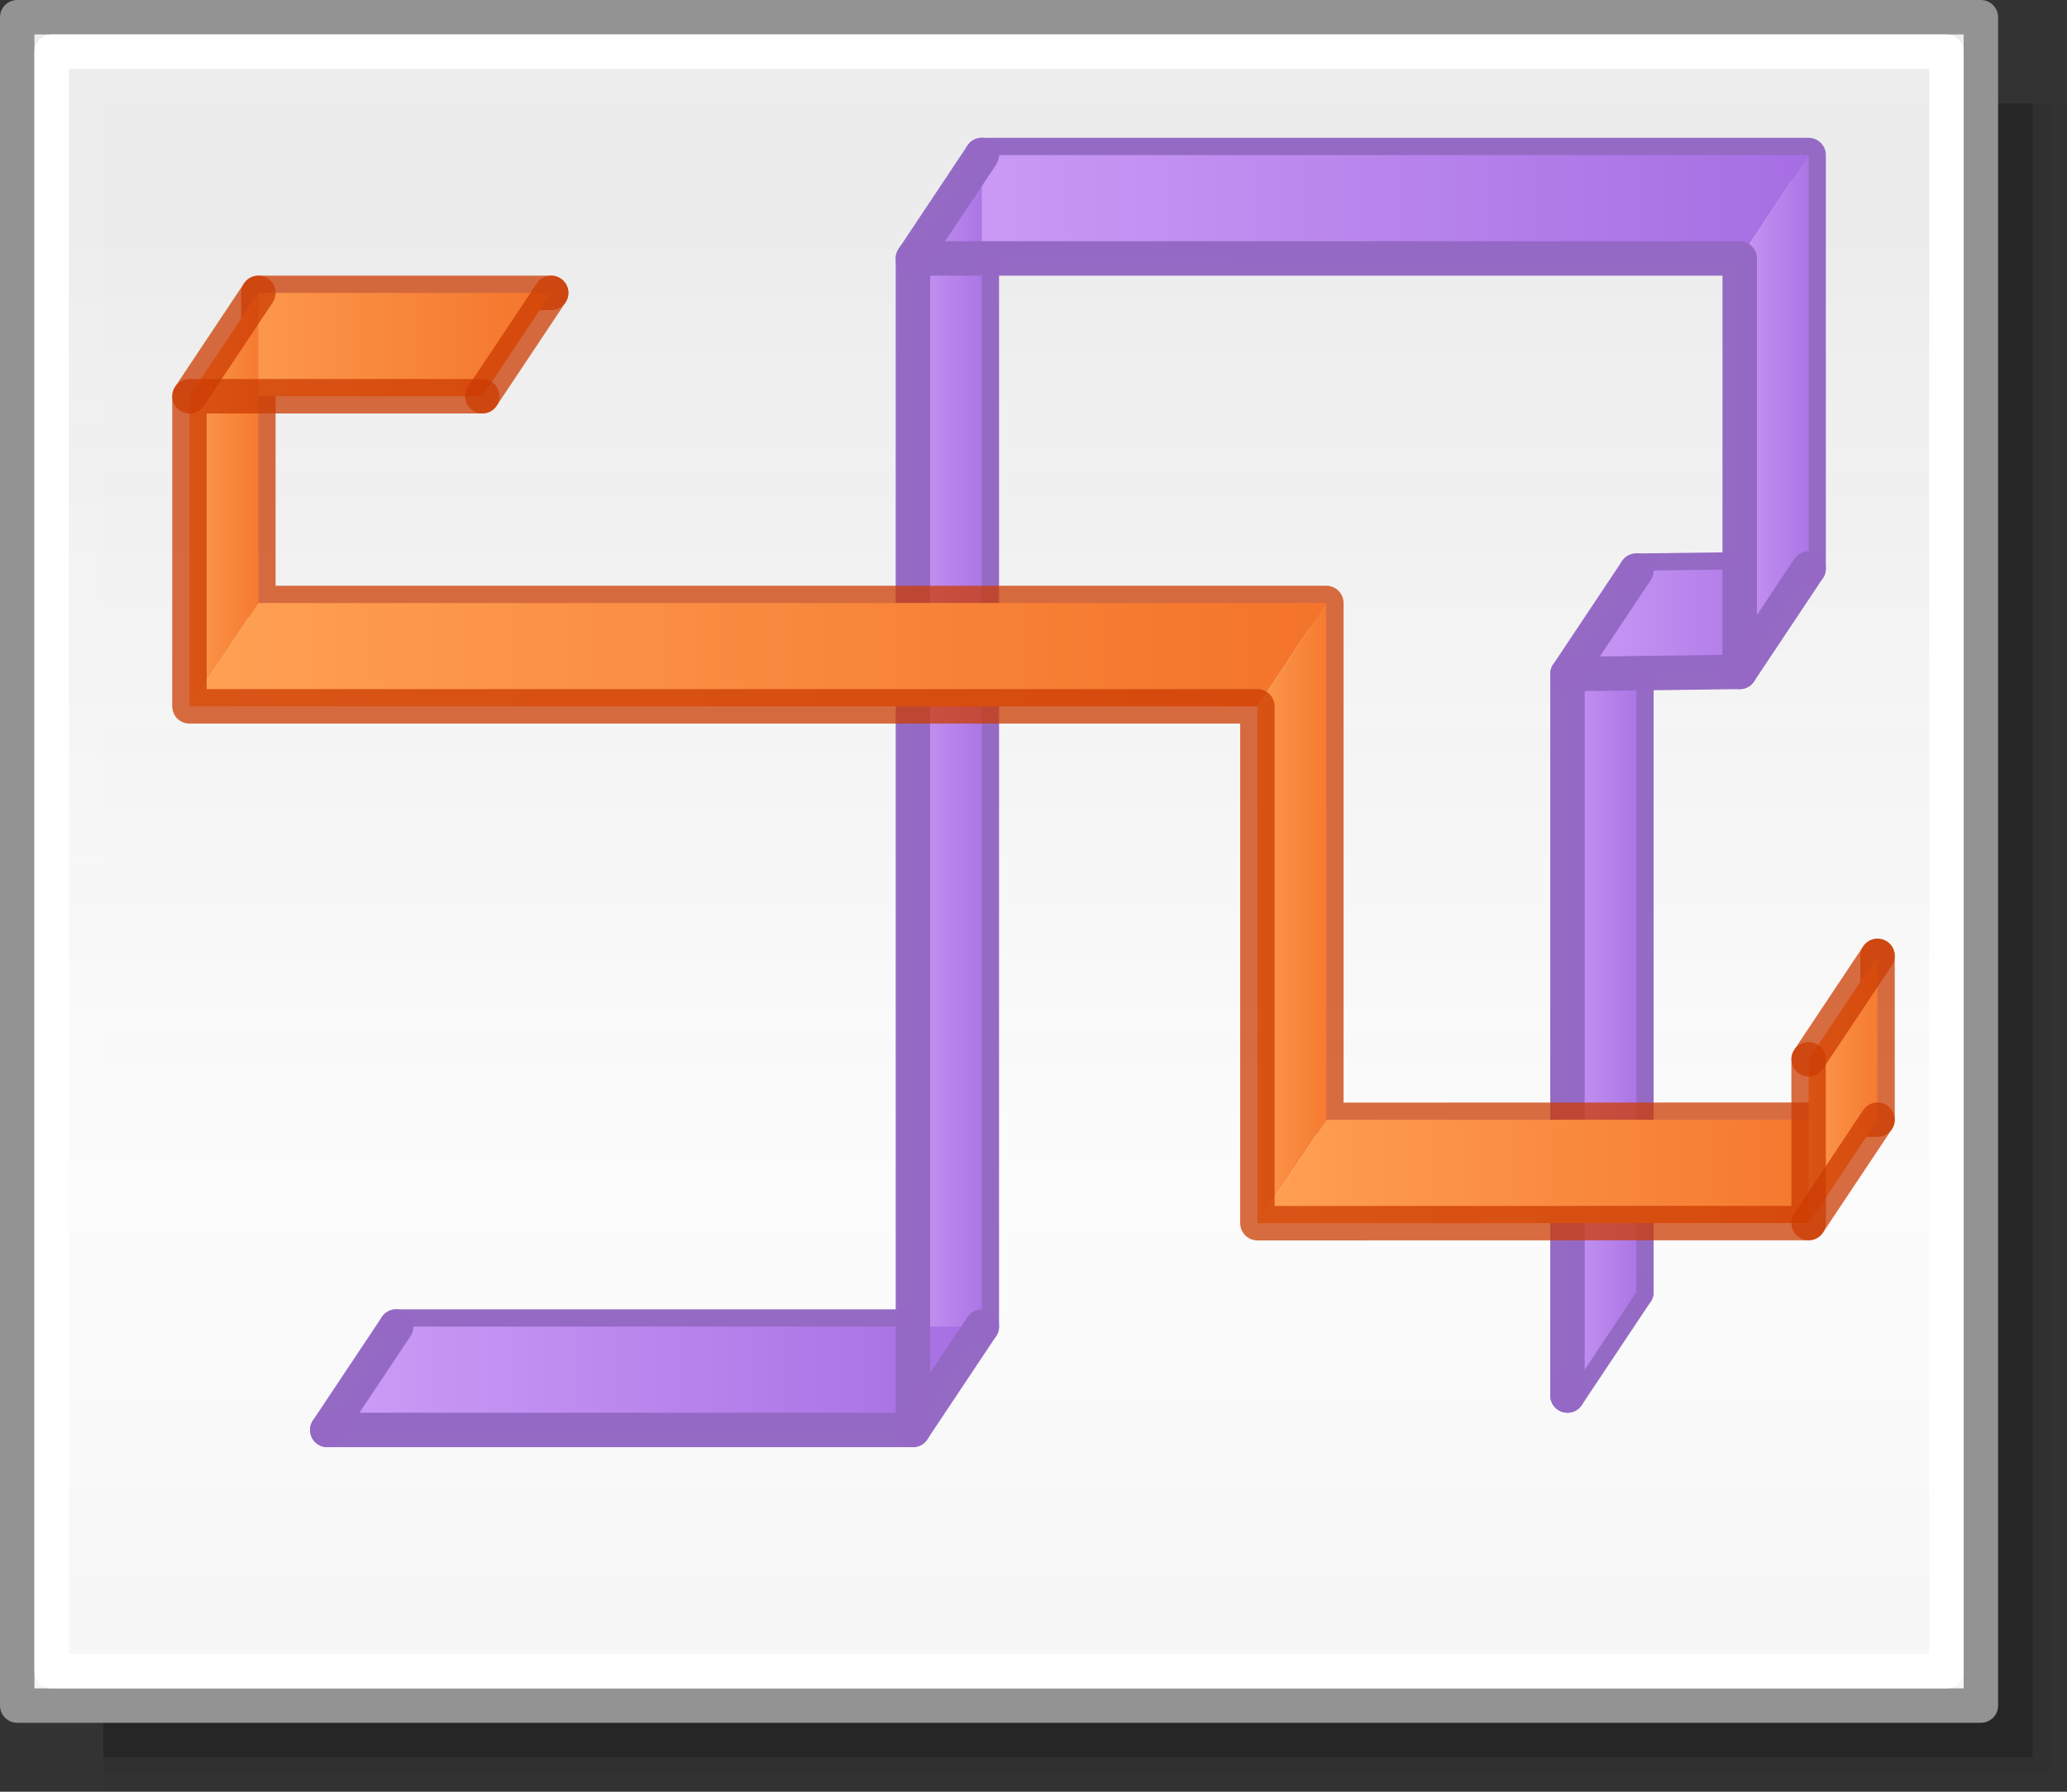
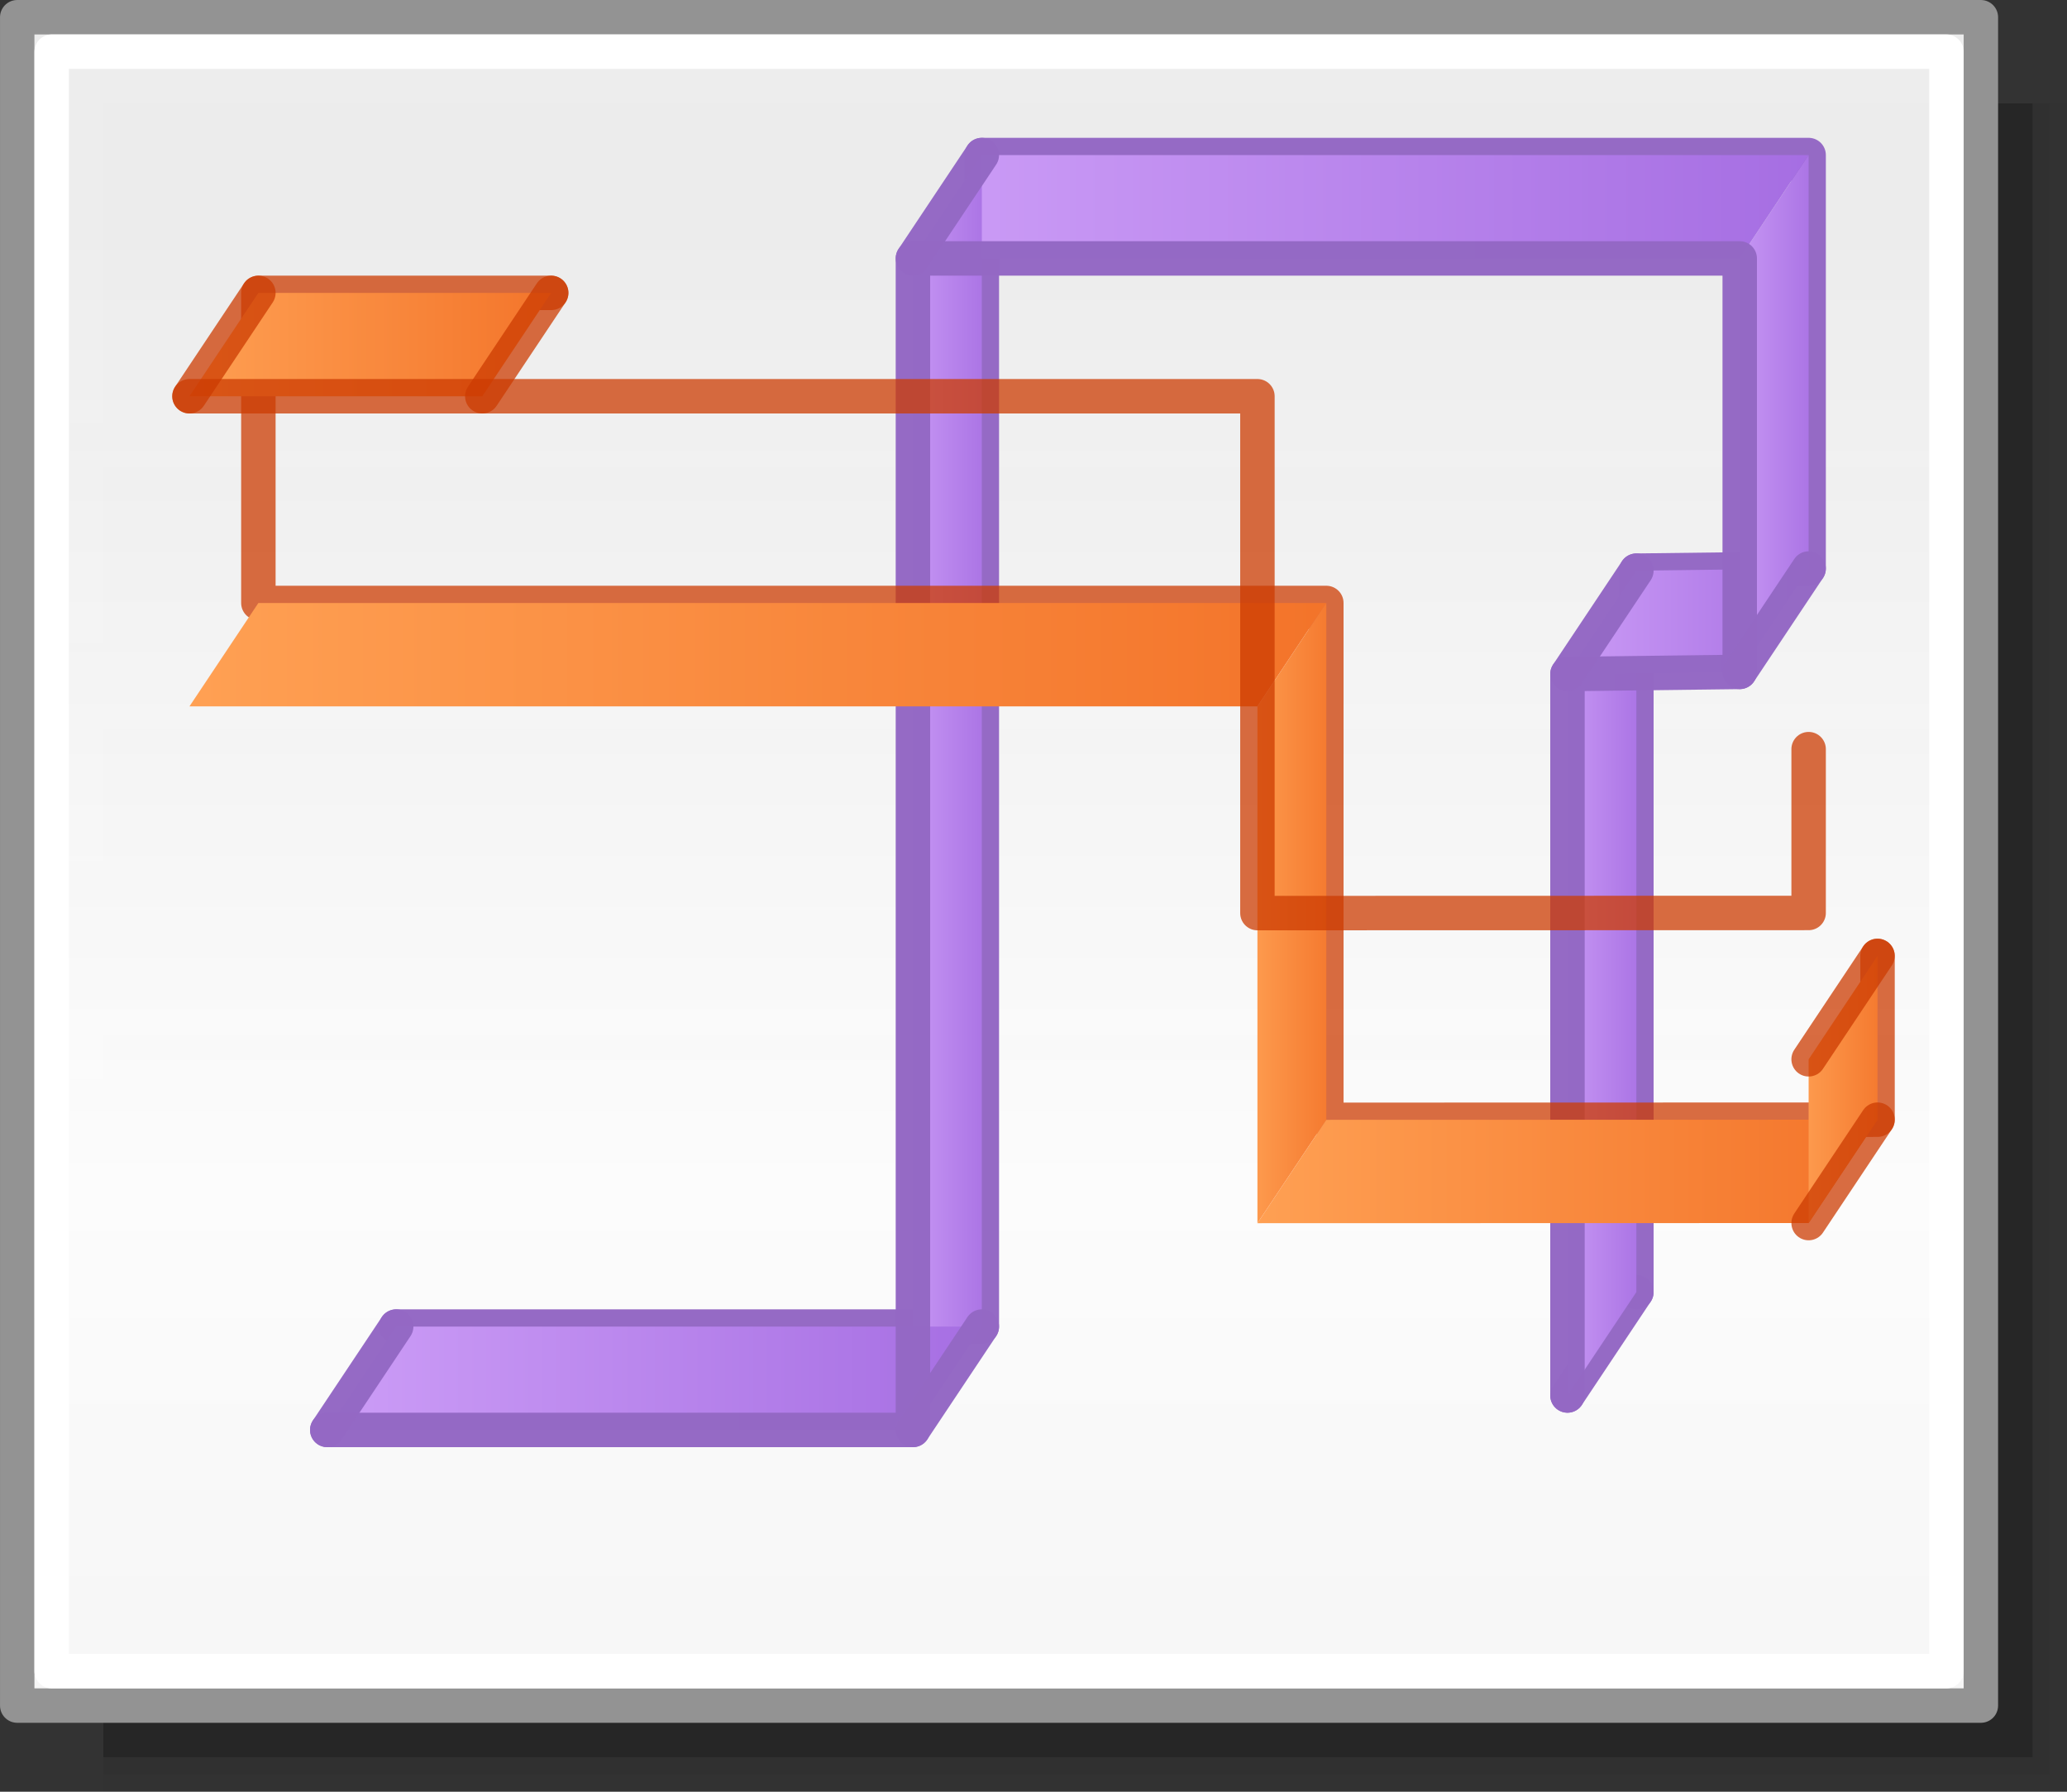
<svg xmlns="http://www.w3.org/2000/svg" xmlns:xlink="http://www.w3.org/1999/xlink" height="52" viewBox="0 0 60 52" width="60">
  <rect x="0" y="0" width="60" height="52" fill="#333333" stroke="none" />
  <linearGradient id="a" gradientUnits="userSpaceOnUse" x1="13.608" x2="13.608" y1="2.546" y2="21.532">
    <stop offset="0" stop-color="#ffa154" />
    <stop offset="1" stop-color="#f37329" />
  </linearGradient>
  <linearGradient id="b" gradientUnits="userSpaceOnUse" x1="15.608" x2="15.608" y1="2.546" y2="21.532">
    <stop offset="0" stop-color="#cd9ef7" />
    <stop offset="1" stop-color="#a56de2" />
  </linearGradient>
  <linearGradient id="c" gradientUnits="userSpaceOnUse" x1="42.5" x2="42.5" y1="49.5" y2="7">
    <stop offset="0" stop-color="#f6f6f6" />
    <stop offset=".353" stop-color="#fcfcfc" />
    <stop offset="1" stop-color="#fff" stop-opacity=".915" />
  </linearGradient>
  <linearGradient id="d" gradientUnits="userSpaceOnUse" x1="52" x2="55" xlink:href="#a" y1="31.619" y2="31.619" />
  <linearGradient id="e" gradientUnits="userSpaceOnUse" x1="36" x2="55" xlink:href="#a" y1="33.998" y2="33.998" />
  <linearGradient id="f" gradientUnits="userSpaceOnUse" x1="36" x2="39" xlink:href="#a" y1="26.5" y2="26.5" />
  <linearGradient id="g" gradientUnits="userSpaceOnUse" x1="5" x2="39" xlink:href="#a" y1="19" y2="19" />
  <linearGradient id="h" gradientUnits="userSpaceOnUse" x1="5" x2="8" xlink:href="#a" y1="14.5" y2="14.5" />
  <linearGradient id="i" gradientUnits="userSpaceOnUse" x1="5" x2="16.5" xlink:href="#a" y1="10" y2="10" />
  <linearGradient id="j" gradientUnits="userSpaceOnUse" x1="9" x2="29" xlink:href="#b" y1="40" y2="40" />
  <linearGradient id="k" gradientUnits="userSpaceOnUse" x1="45" x2="48" xlink:href="#b" y1="28.531" y2="28.531" />
  <linearGradient id="l" gradientUnits="userSpaceOnUse" x1="45" x2="53" xlink:href="#b" y1="18.031" y2="18.031" />
  <linearGradient id="m" gradientUnits="userSpaceOnUse" x1="50" x2="53" xlink:href="#b" y1="12" y2="12" />
  <linearGradient id="n" gradientUnits="userSpaceOnUse" x1="26" x2="53" xlink:href="#b" y1="6" y2="6" />
  <linearGradient id="o" gradientUnits="userSpaceOnUse" x1="26" x2="29" xlink:href="#b" y1="23" y2="23" />
  <g fill="#010101">
    <path d="m3 3h57v49h-57z" opacity=".02" />
    <path d="m3 3h56.5v48.5h-56.5z" opacity=".05" />
    <path d="m3 3h56v48h-56z" opacity=".2" />
  </g>
  <g stroke-linecap="round" stroke-linejoin="round">
    <path d="m.5.5h57v49h-57z" fill="url(#c)" stroke="#939393" stroke-width=".999" />
    <g fill="none">
      <path d="m11.5 38.5h17v-34h24v12l-5 .062v20.938" stroke="#9468c4" stroke-opacity=".988" />
      <path d="m1.5 1.5h55v47h-55z" stroke="#fff" stroke-width=".999" />
      <path d="m45.5 40.5 2-3" stroke="#9468c4" stroke-opacity=".988" />
    </g>
  </g>
  <path d="m45.5 40.5 2-3v-20.938l-2 3z" fill="url(#k)" />
  <path d="m45.5 19.562 5-.062 2-3-5 .062z" fill="url(#l)" />
  <path d="m50.5 19.5 2-3v-12l-2 3z" fill="url(#m)" />
  <path d="m50.5 7.5 2-3h-24l-2 3z" fill="url(#n)" />
  <path d="m28.5 4.5v34l-2 3v-34z" fill="url(#o)" />
  <path d="m9.5 41.5 2-3h17l-2 3z" fill="url(#j)" />
  <path d="m9.5 41.5h17v-34h24v12l-5 .062v20.938" fill="none" stroke="#9468c4" stroke-linecap="round" stroke-linejoin="round" stroke-opacity=".988" />
  <path d="m16 8.5h-8.5v9h31v15l16-.004v-4.754" fill="none" stroke="#cc3b02" stroke-linecap="round" stroke-linejoin="round" stroke-opacity=".745" />
  <path d="m14 11.5 2-3h-8.5l-2 3z" fill="url(#i)" />
-   <path d="m5.5 20.5 2-3v-9l-2 3z" fill="url(#h)" />
  <path d="m5.5 20.5h31l2-3h-31z" fill="url(#g)" />
  <path d="m36.5 20.5v15l2-3v-15z" fill="url(#f)" />
  <path d="m36.5 35.5 16-.004 2-3-16 .004z" fill="url(#e)" />
  <path d="m52.5 30.743 2-3v4.754l-2 3z" fill="url(#d)" />
  <g fill="none" stroke-linecap="round" stroke-linejoin="round">
    <g stroke="#cc3b02" stroke-opacity=".745">
-       <path d="m14 11.5h-8.5v9h31v15l16-.004v-4.754" />
+       <path d="m14 11.5h-8.5h31v15l16-.004v-4.754" />
      <path d="m14 11.5 2-3" />
      <path d="m5.5 11.5 2-3" />
      <path d="m52.5 30.743 2-3" />
      <path d="m52.5 35.496 2-3" />
    </g>
    <g stroke="#9468c4" stroke-opacity=".988">
      <path d="m45.5 19.562 2-3" />
      <path d="m50.5 19.5 2-3" />
      <path d="m26.5 7.5 2-3" />
      <path d="m26.5 41.5 2-3" />
      <path d="m9.5 41.5 2-3" />
    </g>
  </g>
</svg>